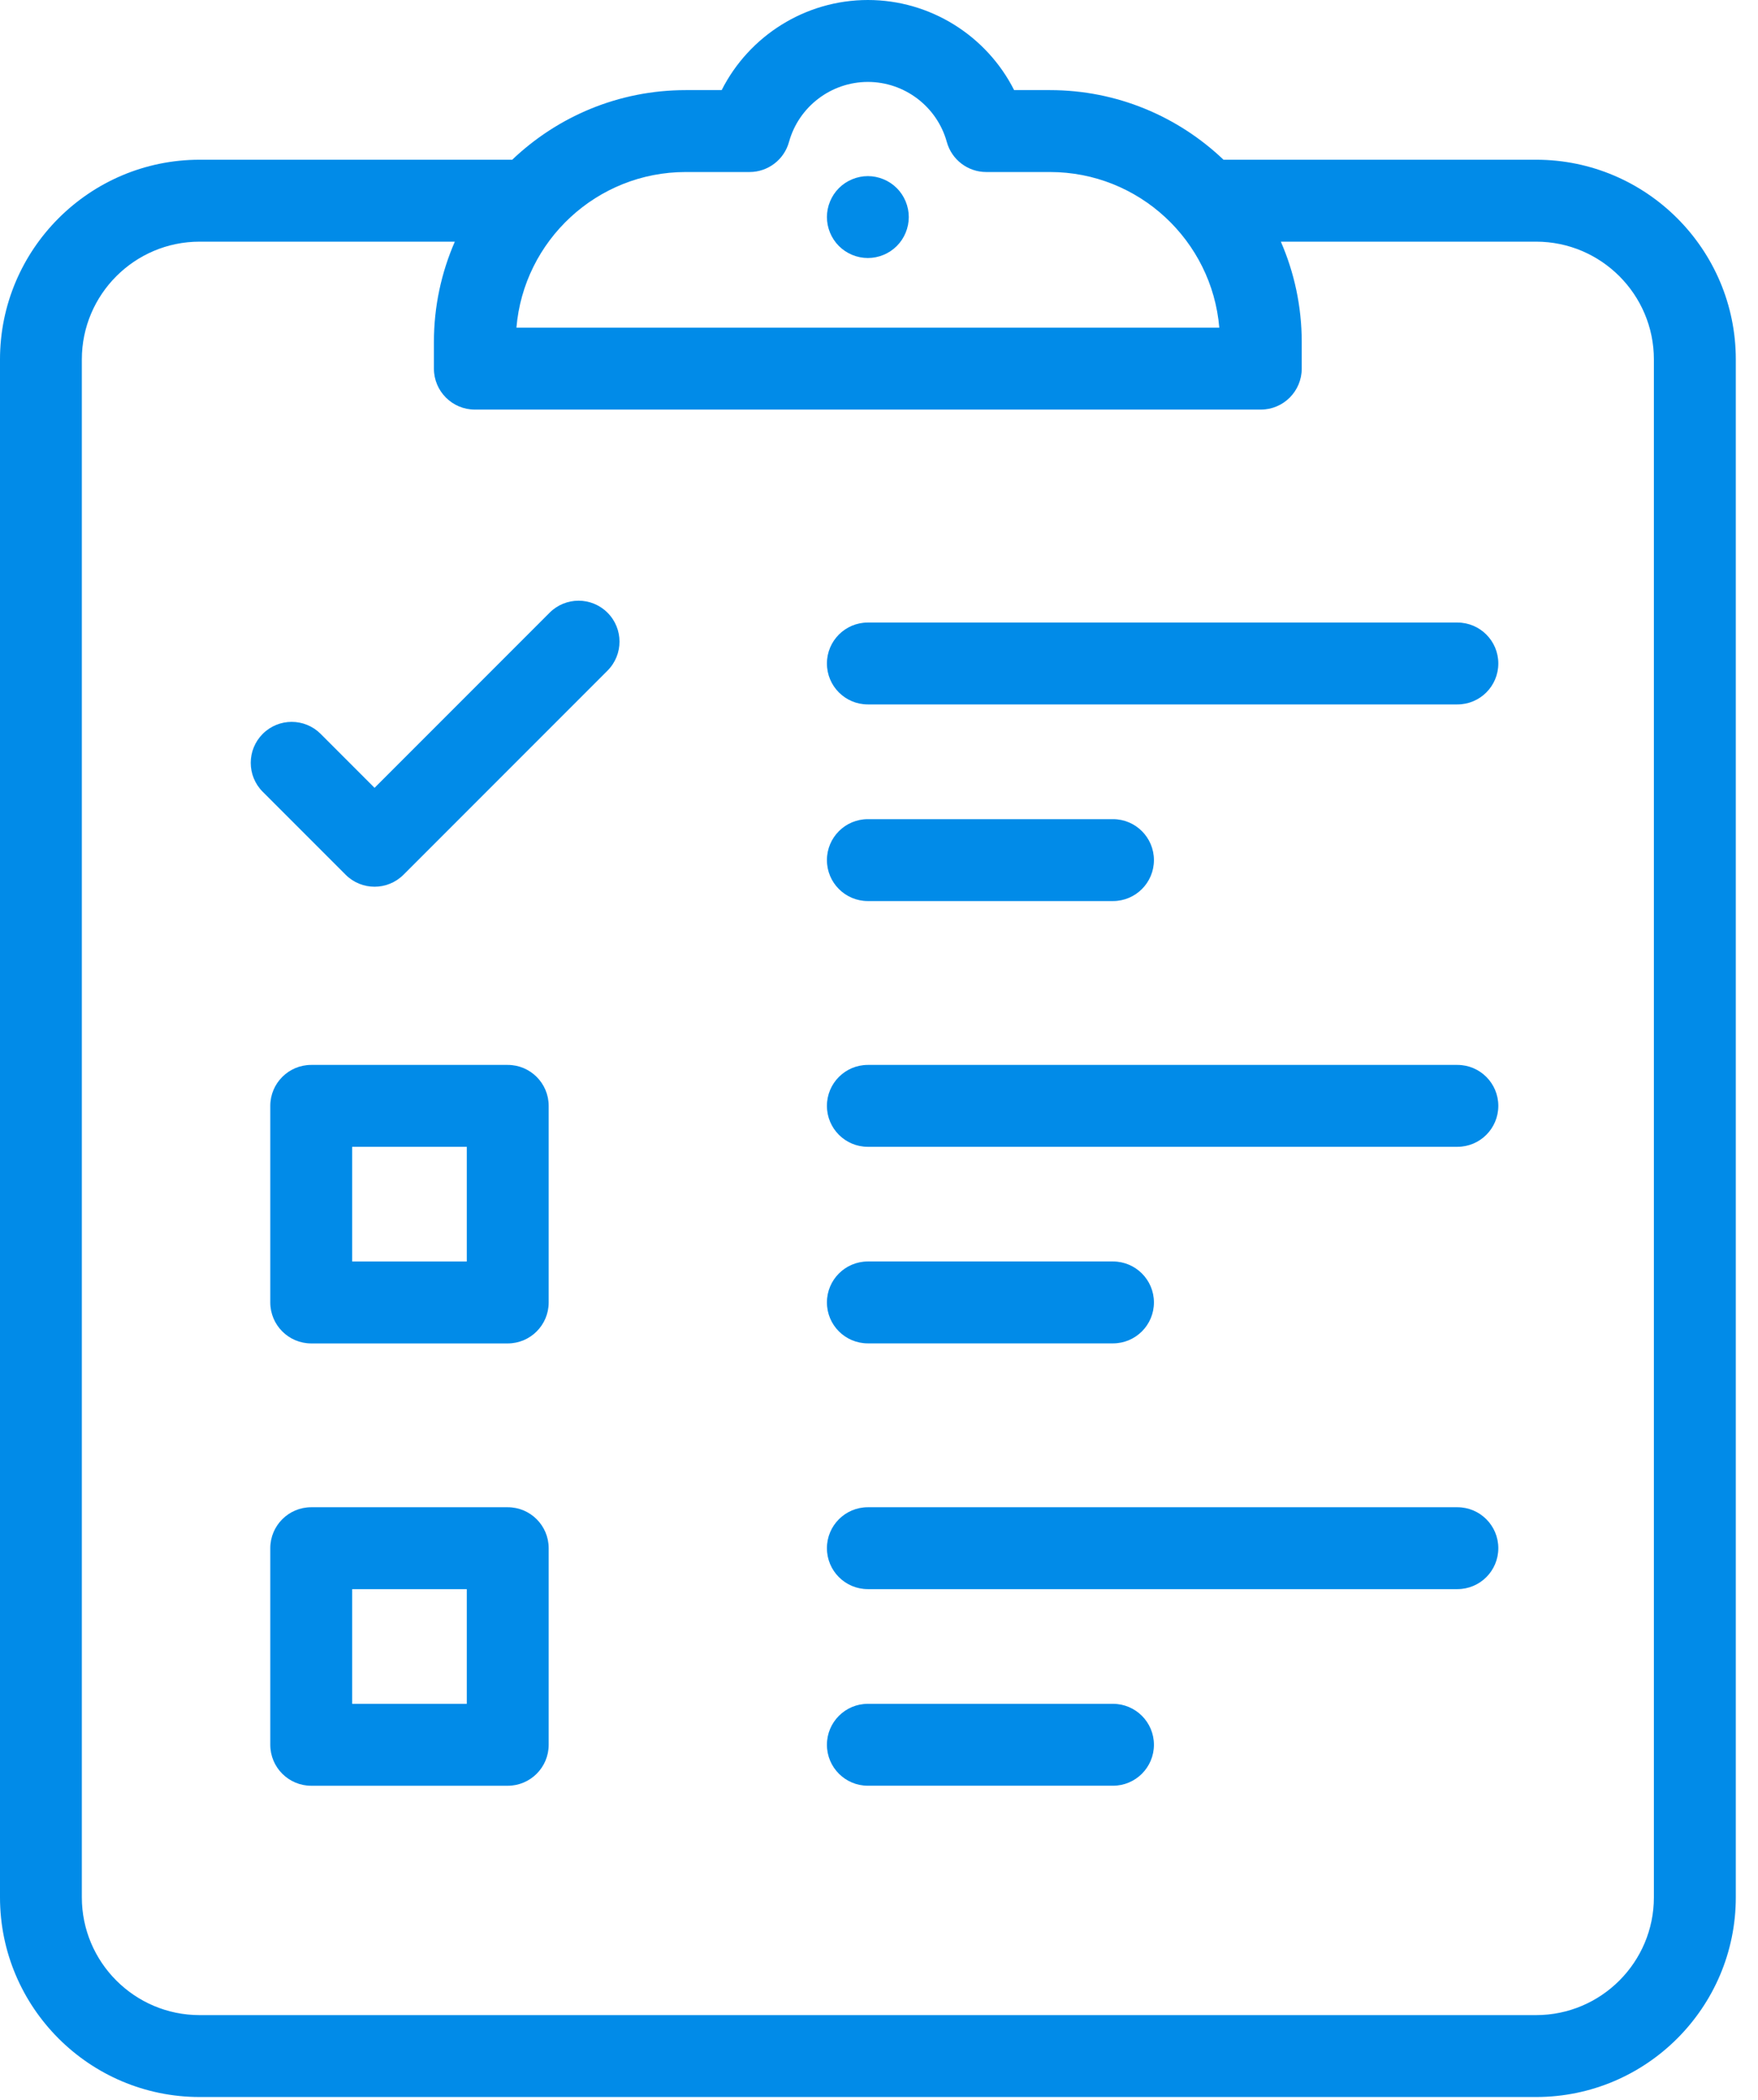
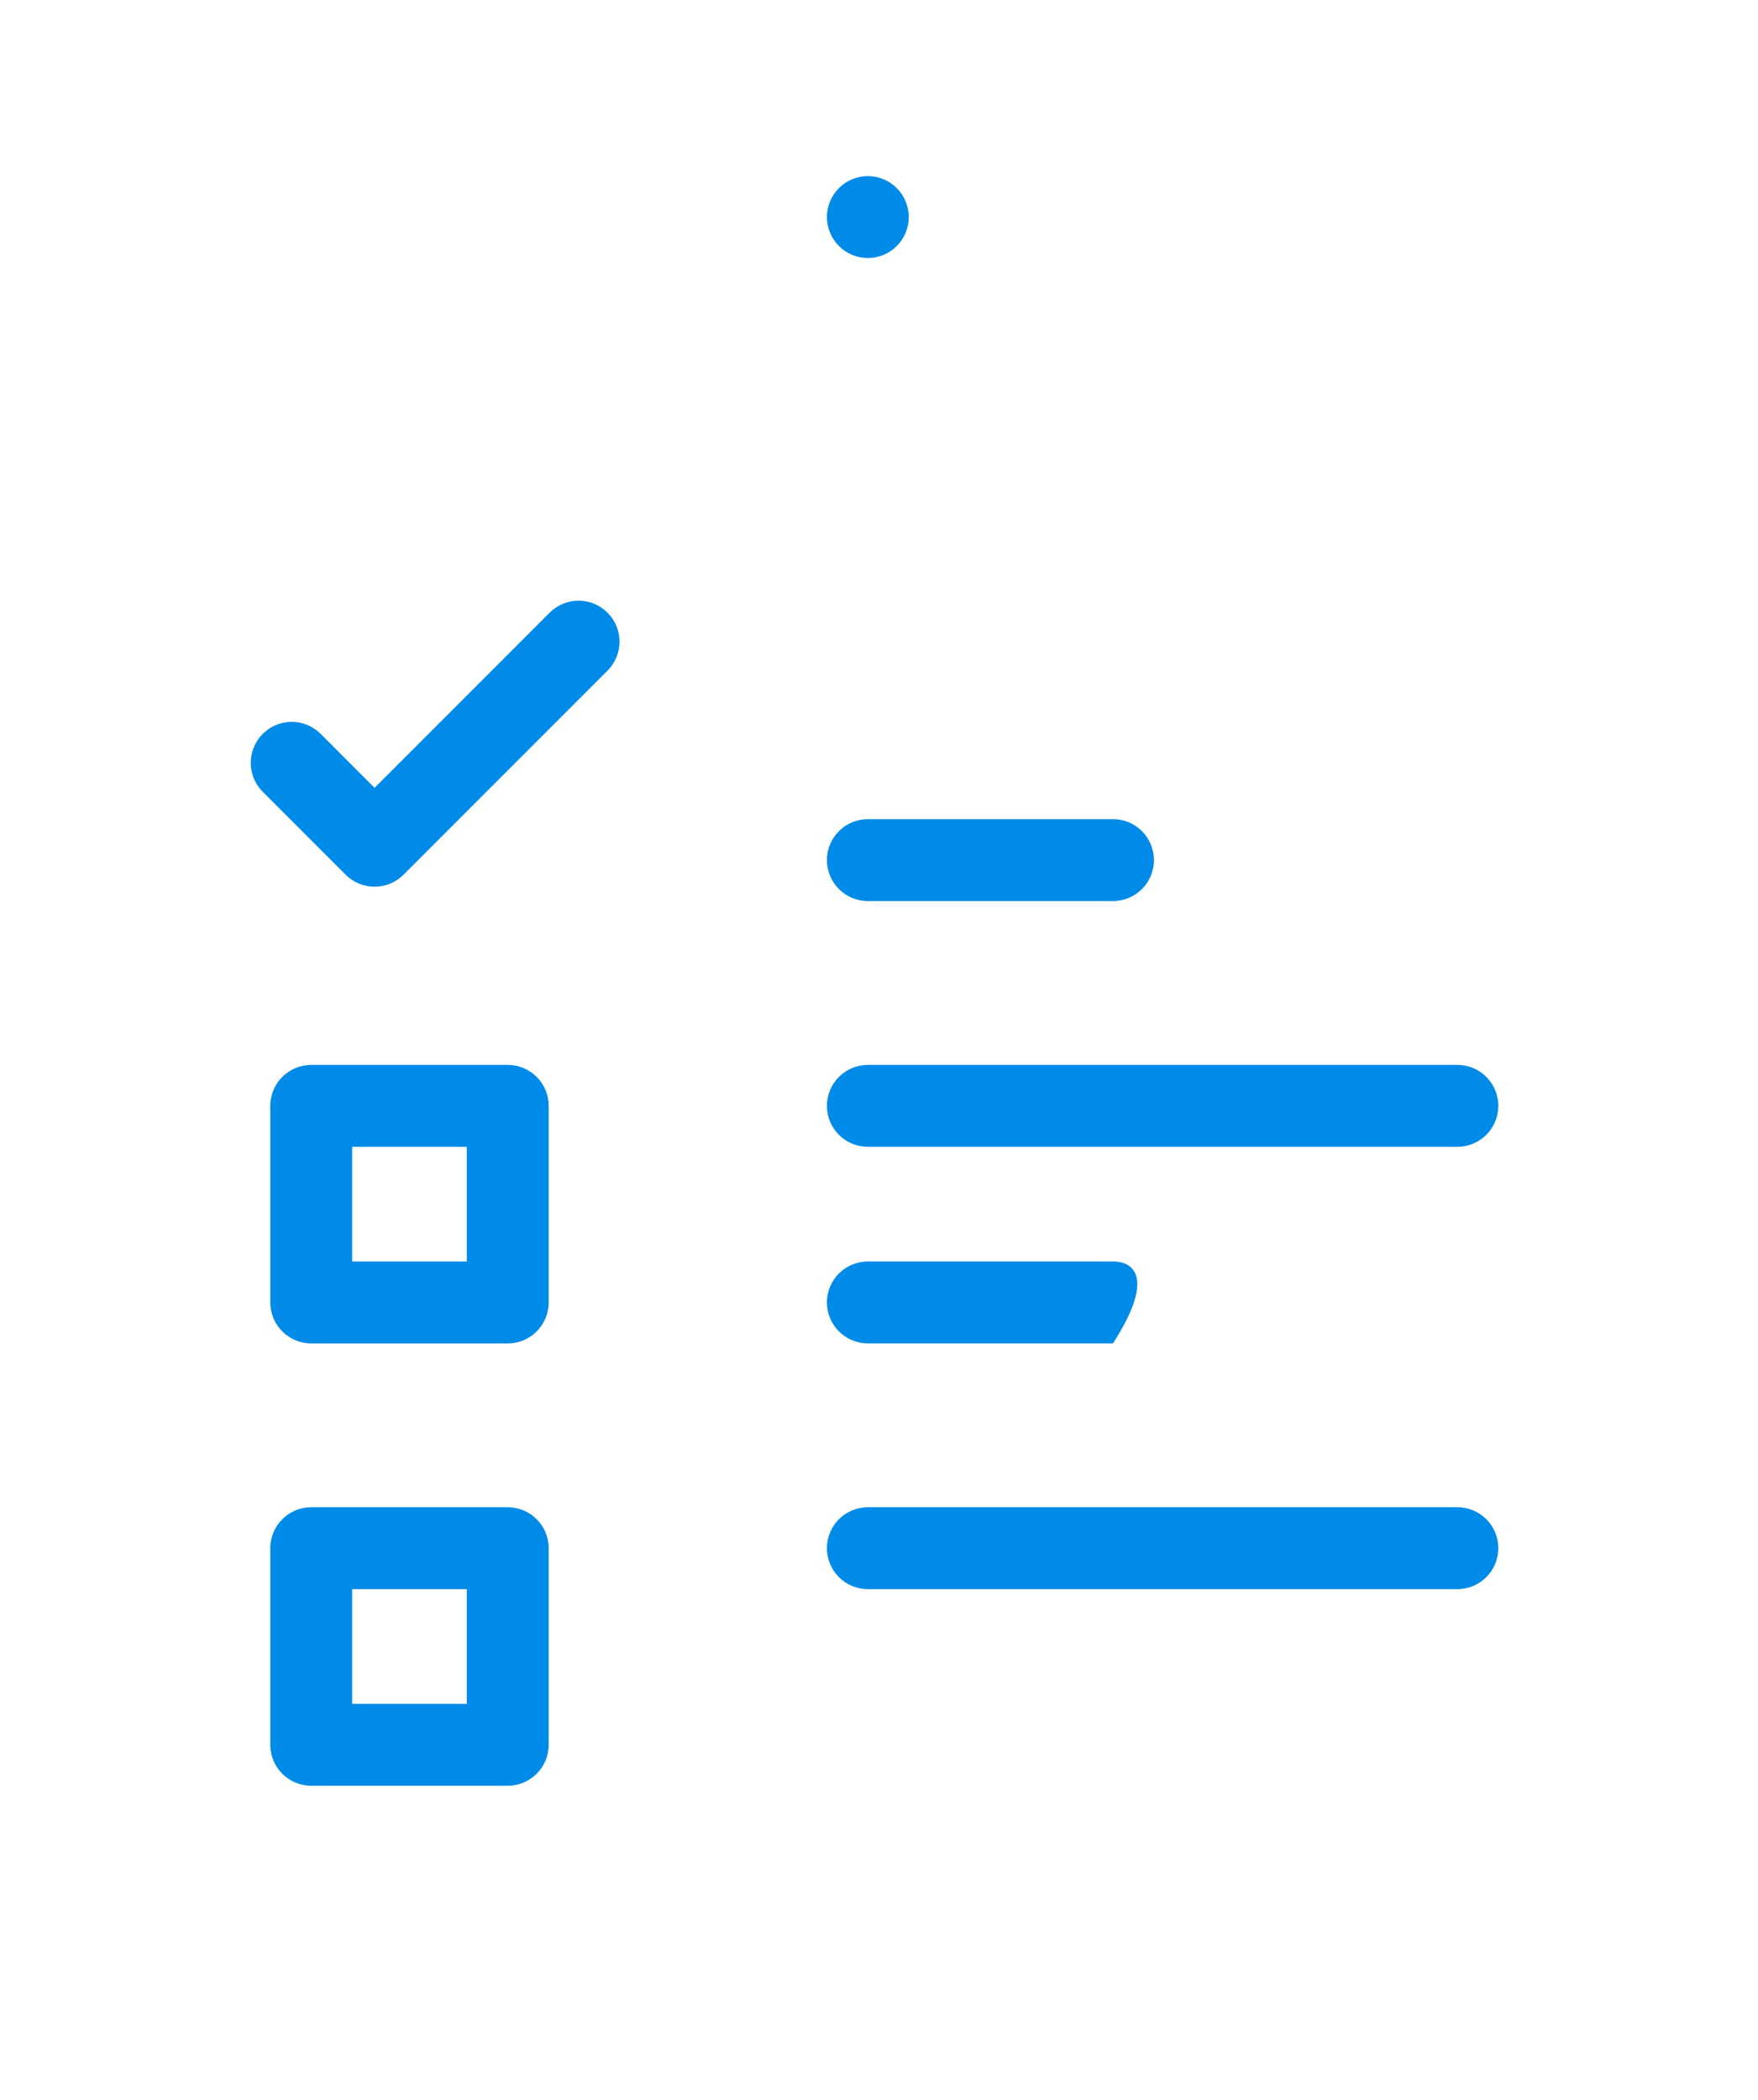
<svg xmlns="http://www.w3.org/2000/svg" width="67px" height="80px" viewbox="0 0 67 80" version="1.1">
  <g id="compliance">
    <g id="compliance">
-       <path d="M24.028 0L1.56 0C0.699 0 0 0.699 0 1.56C0 2.422 0.699 3.12 1.56 3.12L24.028 3.12C24.89 3.12 25.588 2.422 25.588 1.56C25.588 0.699 24.89 0 24.028 0L24.028 0L24.028 0Z" transform="translate(31.515 23.715)" id="Shape" fill="#018BE8" fill-rule="evenodd" stroke="none" />
      <path d="M2.663 0.457C2.373 0.167 1.971 0 1.56 0C1.15 0 0.747 0.167 0.457 0.457C0.167 0.747 0 1.15 0 1.56C0 1.971 0.167 2.373 0.457 2.663C0.747 2.954 1.15 3.12 1.56 3.12C1.971 3.12 2.373 2.954 2.663 2.663C2.954 2.373 3.12 1.971 3.12 1.56C3.12 1.15 2.954 0.747 2.663 0.457L2.663 0.457L2.663 0.457Z" transform="translate(31.515 6.709)" id="Shape#1" fill="#018BE8" fill-rule="evenodd" stroke="none" />
      <path d="M10.902 0L1.56 0C0.699 0 0 0.699 0 1.56C0 2.422 0.699 3.12 1.56 3.12L10.902 3.12C11.764 3.12 12.463 2.422 12.463 1.56C12.463 0.699 11.764 0 10.902 0L10.902 0L10.902 0Z" transform="translate(31.515 31.205)" id="Shape#2" fill="#018BE8" fill-rule="evenodd" stroke="none" />
      <path d="M24.028 0L1.56 0C0.699 0 0 0.699 0 1.56C0 2.422 0.699 3.12 1.56 3.12L24.028 3.12C24.89 3.12 25.588 2.422 25.588 1.56C25.588 0.699 24.89 0 24.028 0L24.028 0L24.028 0Z" transform="translate(31.515 40.567)" id="Shape#3" fill="#018BE8" fill-rule="evenodd" stroke="none" />
-       <path d="M10.902 0L1.56 0C0.699 0 0 0.699 0 1.56C0 2.422 0.699 3.12 1.56 3.12L10.902 3.12C11.764 3.12 12.463 2.422 12.463 1.56C12.463 0.699 11.764 0 10.902 0L10.902 0L10.902 0Z" transform="translate(31.515 48.055)" id="Shape#4" fill="#018BE8" fill-rule="evenodd" stroke="none" />
+       <path d="M10.902 0L1.56 0C0.699 0 0 0.699 0 1.56C0 2.422 0.699 3.12 1.56 3.12L10.902 3.12C12.463 0.699 11.764 0 10.902 0L10.902 0L10.902 0Z" transform="translate(31.515 48.055)" id="Shape#4" fill="#018BE8" fill-rule="evenodd" stroke="none" />
      <path d="M24.028 0L1.56 0C0.699 0 0 0.699 0 1.56C0 2.422 0.699 3.12 1.56 3.12L24.028 3.12C24.89 3.12 25.588 2.422 25.588 1.56C25.588 0.699 24.89 0 24.028 0L24.028 0L24.028 0Z" transform="translate(31.515 57.417)" id="Shape#5" fill="#018BE8" fill-rule="evenodd" stroke="none" />
-       <path d="M10.902 0L1.56 0C0.699 0 0 0.699 0 1.56C0 2.422 0.699 3.12 1.56 3.12L10.902 3.12C11.764 3.12 12.463 2.422 12.463 1.56C12.463 0.699 11.764 0 10.902 0L10.902 0L10.902 0Z" transform="translate(31.515 64.906)" id="Shape#6" fill="#018BE8" fill-rule="evenodd" stroke="none" />
-       <path d="M46.63 6.085L58.547 6.085C62.741 6.085 66.154 9.498 66.154 13.693L66.154 72.277C66.154 76.472 62.741 79.884 58.547 79.884L7.607 79.884C3.413 79.884 0 76.472 0 72.277L0 13.693C0 9.498 3.413 6.085 7.607 6.085L19.521 6.085C21.244 4.444 23.572 3.433 26.134 3.433L27.504 3.433C28.549 1.364 30.695 0 33.077 0C35.458 0 37.605 1.364 38.65 3.433L40.017 3.433C42.578 3.433 44.907 4.444 46.63 6.085L46.63 6.085ZM26.134 6.553L28.566 6.553C29.267 6.553 29.883 6.085 30.07 5.408C30.442 4.061 31.678 3.121 33.077 3.121C34.475 3.121 35.712 4.061 36.084 5.408C36.271 6.085 36.886 6.553 37.588 6.553L40.016 6.553C43.403 6.553 46.19 9.167 46.469 12.482L19.682 12.482C19.96 9.167 22.747 6.553 26.134 6.553L26.134 6.553ZM58.545 76.764C61.019 76.764 63.032 74.751 63.032 72.277L63.032 13.693C63.032 11.218 61.019 9.206 58.545 9.206L48.815 9.206C49.325 10.378 49.611 11.67 49.611 13.028L49.611 14.042C49.611 14.904 48.912 15.603 48.051 15.603L18.097 15.603C17.236 15.603 16.537 14.904 16.537 14.042L16.537 13.028C16.537 11.67 16.823 10.378 17.334 9.206L7.606 9.206C5.132 9.206 3.119 11.218 3.119 13.693L3.119 72.277C3.119 74.751 5.132 76.764 7.606 76.764L58.545 76.764L58.545 76.764Z" id="Shape#7" fill="#018BE8" fill-rule="evenodd" stroke="none" />
      <path d="M13.597 0.457C12.988 -0.152 12 -0.152 11.391 0.457L4.719 7.129L2.664 5.073C2.054 4.464 1.066 4.464 0.457 5.073C-0.152 5.683 -0.152 6.671 0.457 7.28L3.616 10.439C3.92 10.743 4.32 10.896 4.719 10.896C5.118 10.896 5.518 10.743 5.822 10.439L13.597 2.664C14.207 2.054 14.207 1.066 13.597 0.457L13.597 0.457L13.597 0.457Z" transform="translate(9.556 22.883)" id="Shape#8" fill="#018BE8" fill-rule="evenodd" stroke="none" />
      <path d="M1.56 0L9.049 0C9.911 0 10.61 0.699 10.61 1.56L10.61 9.049C10.61 9.911 9.911 10.61 9.049 10.61L1.56 10.61C0.699 10.61 0 9.911 0 9.049L0 1.56C0 0.699 0.699 0 1.56 0L1.56 0ZM3.12 7.489L7.489 7.489L7.489 3.12L3.12 3.12L3.12 7.489L3.12 7.489Z" transform="translate(10.301 57.417)" id="Shape#9" fill="#018BE8" fill-rule="evenodd" stroke="none" />
      <path d="M1.56 0L9.049 0C9.911 0 10.61 0.699 10.61 1.56L10.61 9.049C10.61 9.911 9.911 10.61 9.049 10.61L1.56 10.61C0.699 10.61 0 9.911 0 9.049L0 1.56C0 0.699 0.699 0 1.56 0L1.56 0ZM3.12 7.489L7.489 7.489L7.489 3.12L3.12 3.12L3.12 7.489L3.12 7.489Z" transform="translate(10.301 40.567)" id="Shape#10" fill="#018BE8" fill-rule="evenodd" stroke="none" />
    </g>
  </g>
</svg>